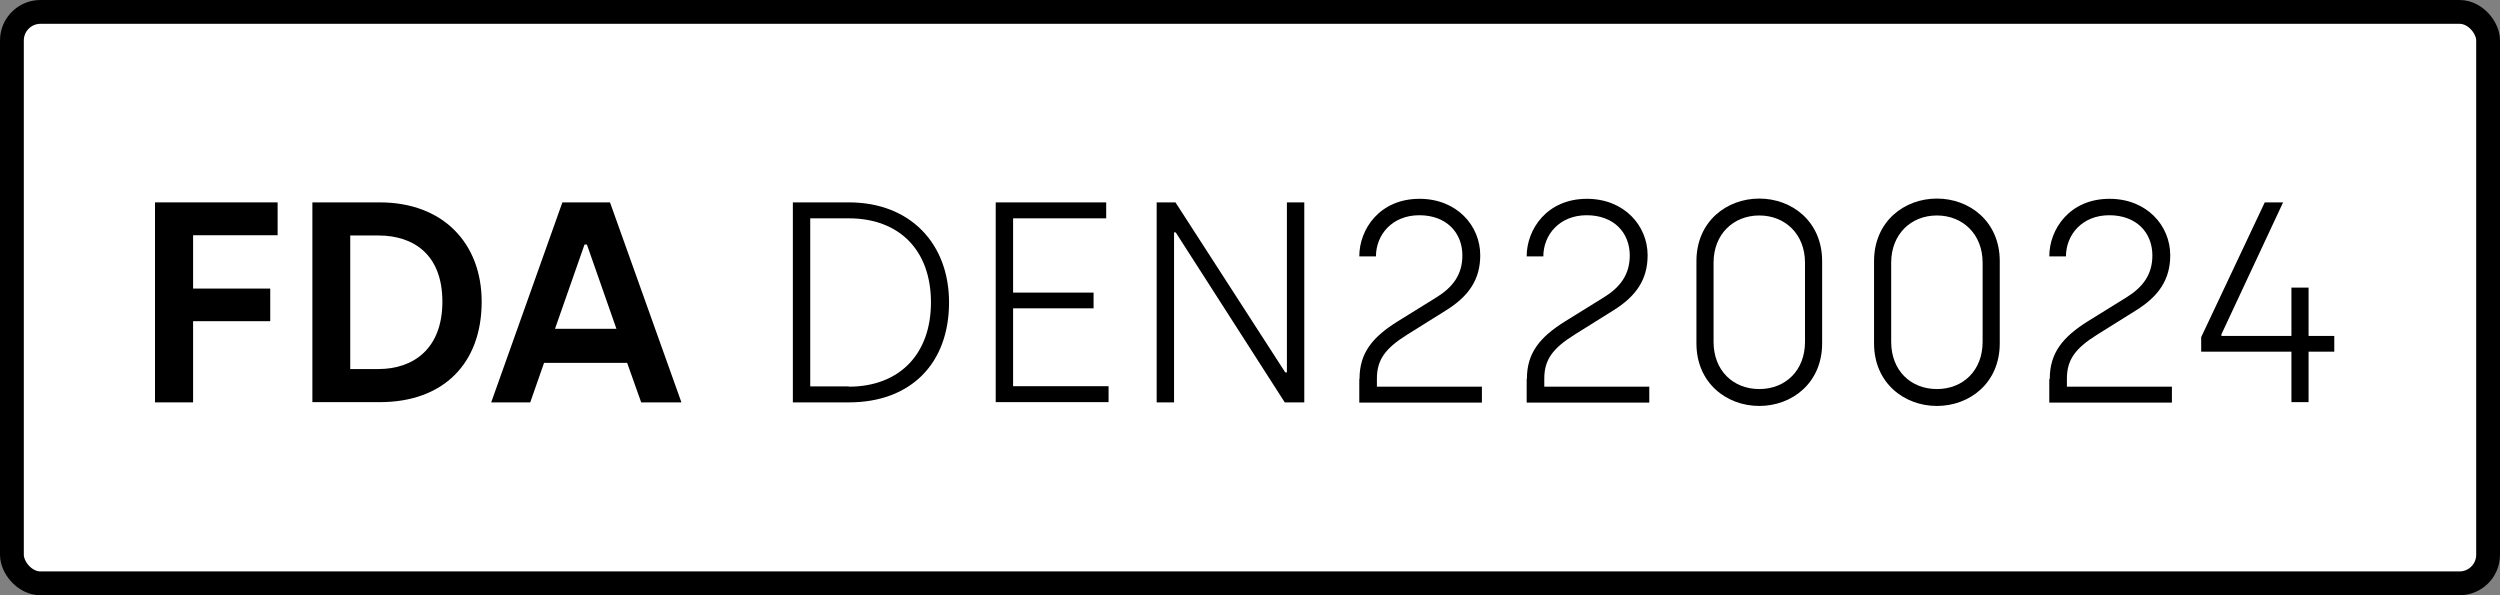
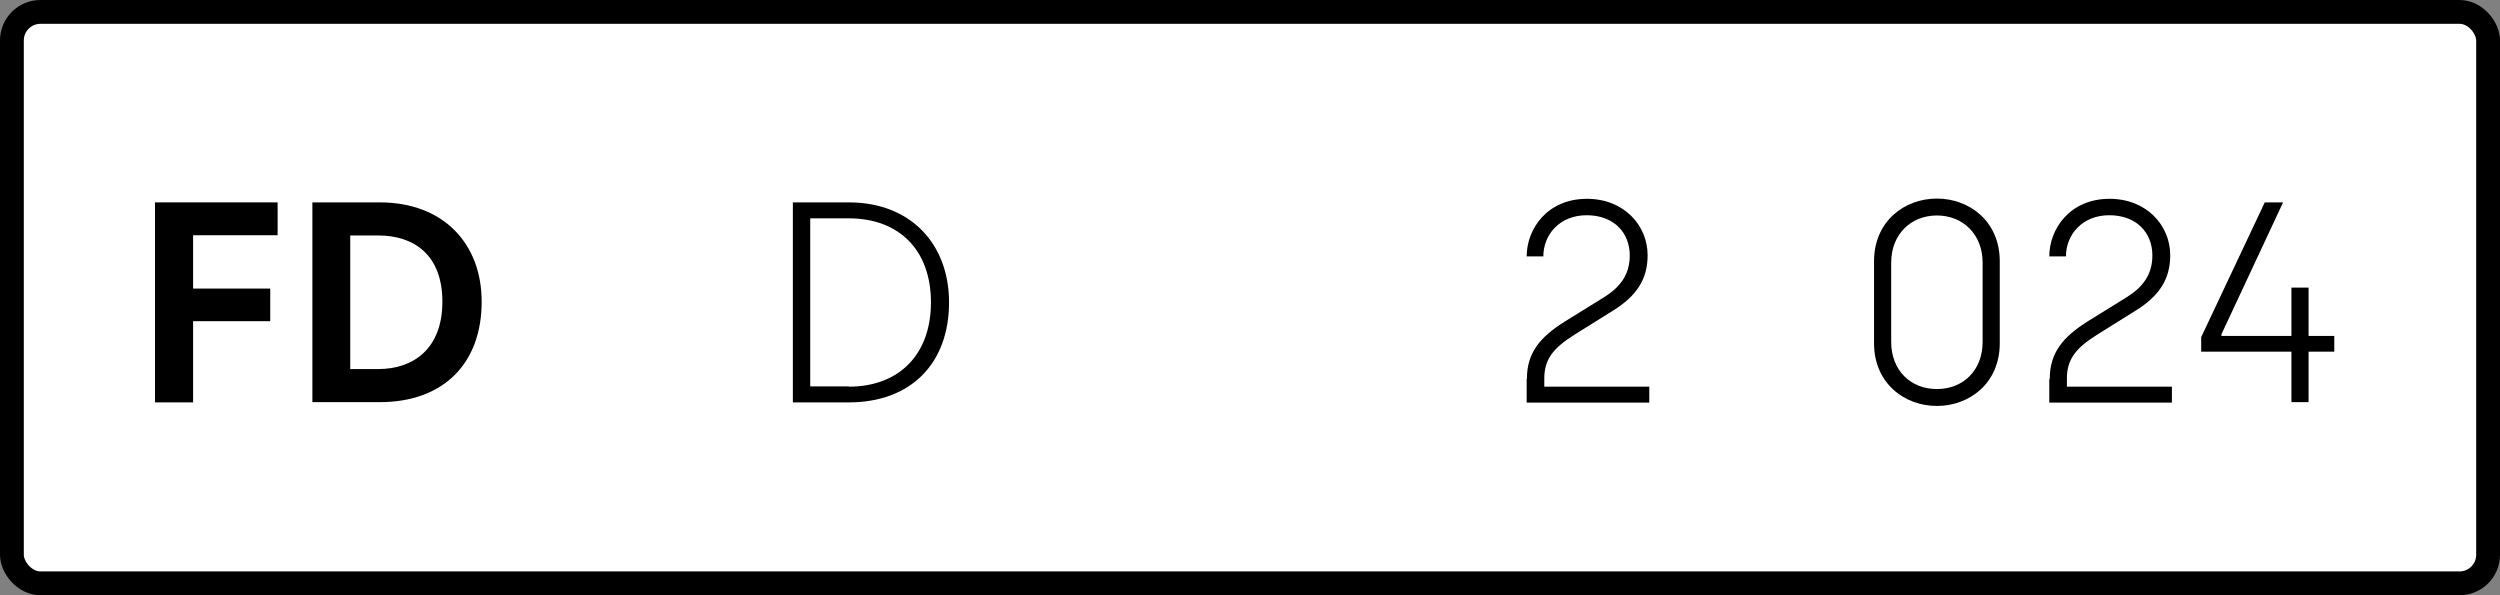
<svg xmlns="http://www.w3.org/2000/svg" id="Layer_2" viewBox="0 0 105 25">
  <rect x="0" y="0" width="105" height="25" fill="#808080" stroke="none" />
  <defs>
    <style>.cls-1{fill:#fff;stroke:#000;stroke-miterlimit:10;}</style>
  </defs>
  <g id="Layer_1-2">
    <g>
      <rect class="cls-1" x=".5" y=".5" width="104" height="24" rx="1.2" ry="1.2" />
      <g>
        <path d="M6.51,8.5h5.15v1.38h-3.55v2.24h3.24v1.37h-3.24v3.41h-1.6V8.5Z" />
        <path d="M13.12,8.5h2.83c2.67,0,4.28,1.73,4.28,4.17,0,2.6-1.61,4.22-4.28,4.22h-2.83V8.5Zm2.77,7c1.48,0,2.69-.86,2.69-2.83s-1.2-2.78-2.69-2.78h-1.18v5.61h1.18Z" />
-         <path d="M23.62,8.5h2l3,8.4h-1.69l-.59-1.66h-3.49l-.58,1.66h-1.64l2.99-8.4Zm2.27,5.31l-1.24-3.54h-.1l-1.24,3.54h2.57Z" />
        <path d="M33.3,8.5h2.35c2.6,0,4.21,1.75,4.21,4.2,0,2.57-1.61,4.2-4.21,4.2h-2.35V8.5Zm2.35,7.74c2.1,0,3.45-1.34,3.45-3.54s-1.34-3.53-3.45-3.53h-1.62v7.06h1.62Z" />
-         <path d="M41.82,8.5h4.64v.67h-3.91v3.12h3.38v.66h-3.38v3.27h4.01v.67h-4.74V8.5Z" />
-         <path d="M48.58,8.5h.79l4.61,7.14h.07v-7.14h.73v8.4h-.82l-4.58-7.14h-.07v7.14h-.73V8.5Z" />
-         <path d="M57.1,15.91c0-1.1,.56-1.76,1.6-2.41l1.63-1.01c.68-.42,1.09-.95,1.09-1.76,0-.96-.67-1.69-1.81-1.69s-1.82,.82-1.82,1.73h-.7c0-1.15,.86-2.42,2.53-2.42,1.57,0,2.55,1.13,2.55,2.37,0,1.01-.47,1.72-1.46,2.33l-1.6,1c-.95,.59-1.28,1.08-1.28,1.85v.34h4.41v.67h-5.15v-.98Z" />
        <path d="M64.13,15.91c0-1.1,.56-1.76,1.6-2.41l1.63-1.01c.68-.42,1.09-.95,1.09-1.76,0-.96-.67-1.69-1.81-1.69s-1.82,.82-1.82,1.73h-.7c0-1.15,.86-2.42,2.53-2.42,1.57,0,2.55,1.13,2.55,2.37,0,1.01-.47,1.72-1.46,2.33l-1.6,1c-.95,.59-1.28,1.08-1.28,1.85v.34h4.41v.67h-5.15v-.98Z" />
-         <path d="M71.25,14.42v-3.45c0-1.67,1.27-2.63,2.64-2.63s2.64,.96,2.64,2.63v3.45c0,1.67-1.27,2.63-2.64,2.63s-2.64-.96-2.64-2.63Zm4.56-.06v-3.33c0-1.19-.83-1.98-1.92-1.98s-1.92,.79-1.92,1.98v3.33c0,1.2,.82,1.98,1.92,1.98s1.92-.78,1.92-1.98Z" />
        <path d="M78.71,14.42v-3.45c0-1.67,1.27-2.63,2.64-2.63s2.64,.96,2.64,2.63v3.45c0,1.67-1.27,2.63-2.64,2.63s-2.64-.96-2.64-2.63Zm4.56-.06v-3.33c0-1.19-.83-1.98-1.92-1.98s-1.92,.79-1.92,1.98v3.33c0,1.2,.82,1.98,1.92,1.98s1.92-.78,1.92-1.98Z" />
        <path d="M86.09,15.91c0-1.1,.56-1.76,1.59-2.41l1.63-1.01c.68-.42,1.09-.95,1.09-1.76,0-.96-.67-1.69-1.81-1.69s-1.82,.82-1.82,1.73h-.7c0-1.15,.86-2.42,2.53-2.42,1.57,0,2.55,1.13,2.55,2.37,0,1.01-.47,1.72-1.46,2.33l-1.6,1c-.95,.59-1.28,1.08-1.28,1.85v.34h4.41v.67h-5.15v-.98Z" />
        <path d="M96.24,14.77h-3.79v-.61l2.67-5.66h.77l-2.59,5.54v.07h2.94v-2.03h.72v2.03h1.08v.66h-1.08v2.12h-.72v-2.12Z" />
      </g>
    </g>
  </g>
</svg>